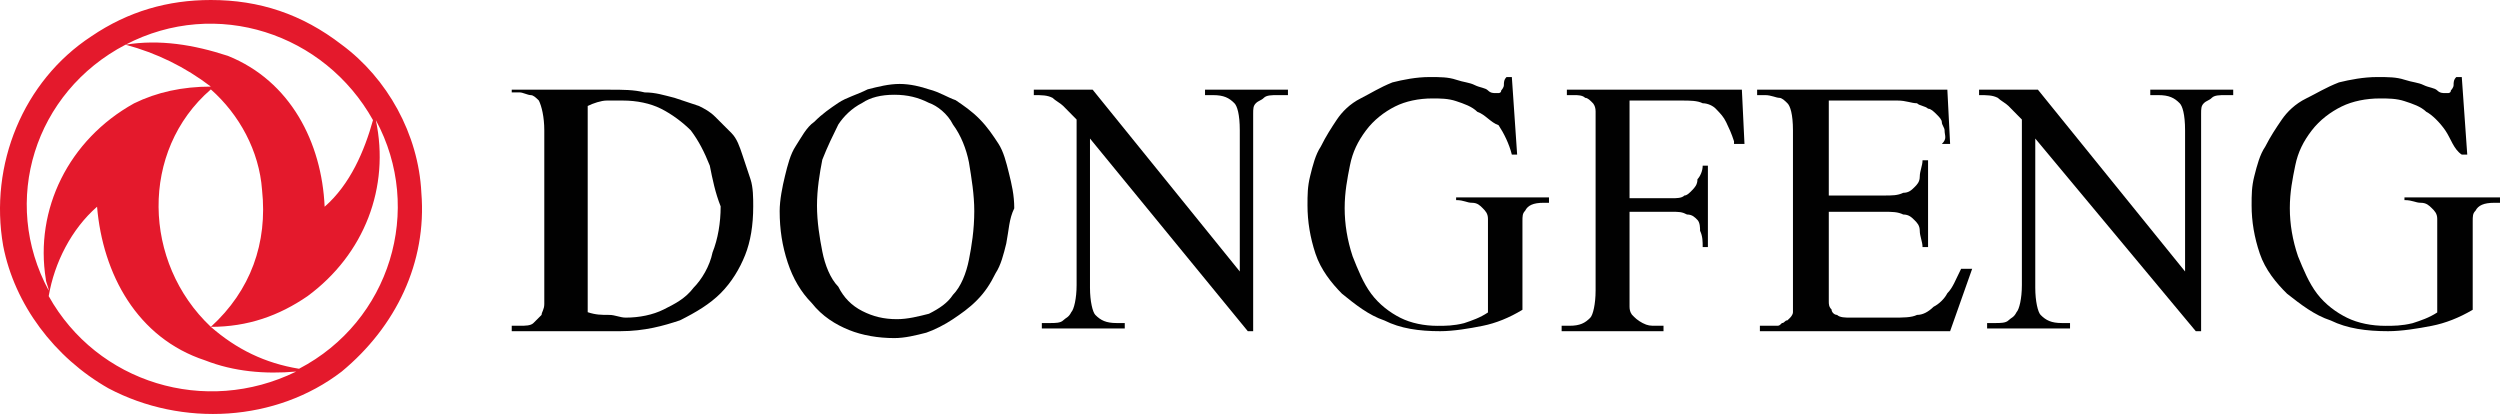
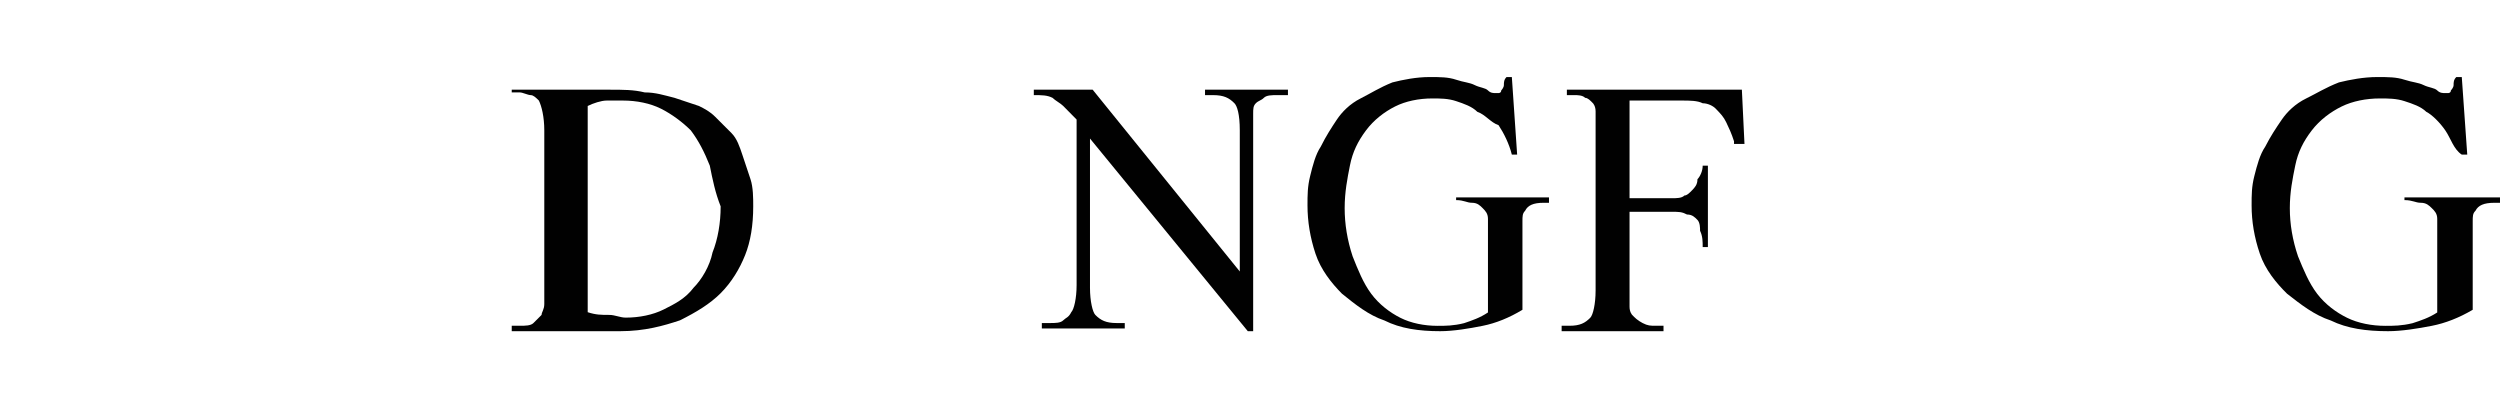
<svg xmlns="http://www.w3.org/2000/svg" width="2174" height="360" viewBox="0 0 2174 360" fill="none">
-   <path d="M183.355 0C225.409 0 262.515 12.147 297.148 38.87C336.728 68.022 363.94 116.609 366.414 167.626C371.361 228.359 344.15 284.235 297.148 323.104C240.251 366.833 158.617 371.691 94.299 337.68C47.297 310.958 12.664 264.8 2.769 213.783C-9.6 143.332 20.085 70.451 79.456 31.582C111.615 9.717 146.248 0 183.355 0ZM109.141 38.87C138.826 34.011 168.512 38.87 198.197 48.587C252.62 70.451 279.832 123.897 282.305 179.772C304.57 160.337 316.938 131.185 324.36 104.462C282.305 29.152 188.302 -2.429 109.141 38.87ZM183.355 75.31C161.091 58.305 136.353 46.158 109.141 38.87C29.981 80.169 0.295 174.913 42.349 252.653C42.349 250.224 39.876 245.365 39.876 242.935C29.981 182.202 59.666 121.468 116.563 89.886C136.353 80.169 158.617 75.31 183.355 75.31ZM183.355 284.235C217.987 252.653 232.83 211.354 227.882 165.196C225.409 131.185 208.092 99.604 183.355 77.739C121.51 131.185 123.984 228.359 183.355 284.235ZM260.041 320.675C339.202 279.376 368.887 182.202 326.833 104.462C339.202 162.767 316.938 221.071 267.463 257.512C242.725 274.517 215.514 284.235 183.355 284.235C205.618 303.669 230.356 315.816 260.041 320.675ZM42.349 257.512C84.404 332.822 178.407 361.974 257.568 323.104C230.356 325.534 203.145 323.104 178.407 313.387C119.036 293.952 89.351 238.077 84.403 179.772C62.14 199.207 47.297 228.359 42.349 257.512C42.349 255.082 42.349 255.082 42.349 257.512Z" fill="#E4192C" />
  <path d="M647.92 221.933C643.202 233.73 636.122 245.527 626.684 254.967C617.25 264.405 605.452 271.484 591.292 278.562C577.135 283.281 560.617 288 539.385 288H445V283.281H452.08C456.797 283.281 461.515 283.281 463.878 280.922C466.237 278.562 468.595 276.203 470.953 273.843C470.953 271.484 473.317 269.124 473.317 264.405C473.317 259.686 473.317 254.967 473.317 250.248V113.392C473.317 101.595 470.953 92.157 468.595 87.438C466.237 85.079 463.878 82.719 461.515 82.719C459.155 82.719 454.438 80.359 452.08 80.359H445V78H529.945C541.743 78 551.182 78 560.617 80.359C570.055 80.359 577.135 82.719 586.575 85.079C593.65 87.438 600.73 89.797 607.81 92.157C612.527 94.516 617.25 96.876 621.967 101.595C626.684 106.314 631.405 111.033 636.122 115.754C640.845 120.473 643.203 127.551 645.562 134.63C647.92 141.708 650.283 148.787 652.642 155.865C655 162.943 655 172.381 655 179.46C655 195.978 652.642 210.135 647.92 221.933ZM617.25 144.068C612.527 132.27 607.81 122.832 600.73 113.392C593.65 106.314 584.215 99.236 574.777 94.516C565.337 89.797 553.54 87.438 541.742 87.438C537.022 87.438 532.305 87.438 527.582 87.438C522.865 87.438 515.785 89.797 511.068 92.157V271.484C518.148 273.843 522.865 273.843 529.945 273.843C534.662 273.843 539.385 276.203 544.102 276.203C555.899 276.203 567.697 273.843 577.135 269.124C586.575 264.405 596.013 259.686 603.089 250.248C610.17 243.168 617.25 231.37 619.607 219.573C624.325 207.776 626.684 193.619 626.684 179.46C621.967 167.662 619.608 155.865 617.25 144.068Z" fill="#010101" />
-   <path d="M875.048 211.714C872.726 221.118 870.409 230.521 865.776 237.575C861.137 246.979 856.502 254.032 849.546 261.086C842.594 268.139 835.637 272.842 828.682 277.544C821.73 282.246 812.456 286.947 805.501 289.298C796.227 291.649 786.958 294 777.686 294C763.773 294 749.864 291.649 738.275 286.947C726.684 282.246 715.094 275.193 705.82 263.437C696.546 254.032 689.594 242.277 684.955 228.17C680.322 214.065 678 199.958 678 183.5C678 174.096 680.322 162.34 682.639 152.937C684.955 143.532 687.274 134.128 691.912 127.075C696.546 120.021 701.185 110.617 708.137 105.914C715.094 98.861 722.049 94.16 729.001 89.458C735.957 84.754 745.23 82.404 754.504 77.702C763.773 75.351 773.045 73 782.319 73C791.593 73 800.865 75.351 807.817 77.702C817.091 80.053 824.047 84.754 831.004 87.107C837.956 91.809 844.911 96.51 851.867 103.563C858.819 110.618 863.457 117.67 868.092 124.723C872.726 131.777 875.048 141.181 877.366 150.586C879.683 159.989 882 169.393 882 181.149C877.366 190.554 877.366 199.958 875.048 211.714ZM842.594 141.181C840.273 129.426 835.637 117.67 828.682 108.265C824.047 98.861 814.774 91.809 807.817 89.458C798.548 84.754 789.276 82.404 777.686 82.404C766.095 82.404 756.821 84.754 749.864 89.458C740.592 94.16 733.64 101.212 729.001 108.265C724.366 117.67 719.727 127.075 715.094 138.83C712.775 150.586 710.455 164.691 710.455 178.798C710.455 192.904 712.775 207.011 715.094 218.767C717.411 230.521 722.049 242.277 729.001 249.33C733.64 258.735 740.592 265.788 749.864 270.489C759.138 275.193 768.412 277.544 780.002 277.544C789.276 277.544 798.548 275.193 807.817 272.842C817.091 268.139 824.047 263.437 828.682 256.384C835.637 249.33 840.273 237.575 842.594 225.819C844.911 214.065 847.228 199.958 847.228 183.5C847.228 169.393 844.911 155.288 842.594 141.181Z" fill="#010101" />
  <path d="M1110.69 82.719C1106.04 82.719 1101.39 82.719 1099.05 85.079C1096.73 87.438 1094.4 87.438 1092.08 89.797C1089.75 92.157 1089.75 94.516 1089.75 99.236C1089.75 103.954 1089.75 108.673 1089.75 113.392V288H1085.09L947.849 120.473V250.248C947.849 262.046 950.179 271.484 952.505 273.843C957.155 278.562 961.81 280.922 971.116 280.922H978.092V285.641H905.98V280.922H912.956C917.61 280.922 922.262 280.922 924.587 278.562C926.917 276.203 929.241 276.203 931.568 271.484C933.893 269.124 936.218 259.686 936.218 247.887V103.954C936.218 103.954 933.893 101.595 931.568 99.236C929.241 96.876 926.917 94.516 924.587 92.157C922.262 89.797 917.611 87.438 915.281 85.079C910.631 82.719 905.98 82.719 899 82.719V78H950.179L1078.12 236.089V113.392C1078.12 99.236 1075.8 92.157 1073.47 89.797C1068.82 85.079 1064.16 82.719 1054.86 82.719H1047.89V78H1120V82.719H1110.69Z" fill="#010101" />
  <path d="M1342.39 176.338C1333.16 176.338 1328.55 178.664 1326.23 183.316C1323.92 185.642 1323.92 187.969 1323.92 192.622C1323.92 197.273 1323.92 201.927 1323.92 206.58V269.391C1312.4 276.369 1300.85 281.022 1289.32 283.348C1277.77 285.675 1263.92 288 1252.39 288C1233.93 288 1217.77 285.675 1203.92 278.695C1190.08 274.042 1178.54 264.738 1167.01 255.431C1157.77 246.127 1148.55 234.495 1143.92 220.537C1139.31 206.58 1137 192.622 1137 178.664C1137 169.358 1137 162.38 1139.31 153.073C1141.61 143.769 1143.92 134.462 1148.55 127.484C1153.16 118.178 1157.77 111.2 1162.38 104.22C1167.01 97.242 1173.93 90.263 1183.15 85.609C1192.39 80.958 1199.31 76.305 1210.85 71.651C1220.08 69.327 1231.62 67 1243.15 67C1252.39 67 1259.31 67 1266.24 69.327C1273.16 71.651 1277.77 71.651 1282.39 73.978C1287.01 76.305 1291.63 76.305 1293.93 78.631C1296.24 80.958 1298.54 80.958 1300.85 80.958H1303.16C1303.16 80.958 1305.46 80.958 1305.46 78.631C1305.46 78.631 1307.78 76.305 1307.78 73.978C1307.78 71.651 1307.78 69.327 1310.09 67H1314.7L1319.31 134.462H1314.7C1312.4 125.158 1307.78 115.852 1303.16 108.873C1296.24 106.547 1291.63 99.567 1284.69 97.242C1280.08 92.589 1273.16 90.263 1266.24 87.936C1259.31 85.609 1252.39 85.609 1245.48 85.609C1233.93 85.609 1222.38 87.936 1213.16 92.589C1203.92 97.242 1194.7 104.22 1187.78 113.527C1180.84 122.831 1176.23 132.136 1173.93 143.769C1171.62 155.4 1169.32 167.031 1169.32 180.989C1169.32 194.947 1171.62 208.905 1176.23 222.864C1180.84 234.495 1185.46 246.127 1192.39 255.431C1199.31 264.738 1208.55 271.717 1217.77 276.369C1227.01 281.022 1238.54 283.348 1250.09 283.348C1257 283.348 1263.92 283.348 1273.16 281.022C1280.08 278.695 1287.01 276.369 1293.93 271.717V206.58C1293.93 199.6 1293.93 194.947 1293.93 190.295C1293.93 185.642 1291.63 183.316 1289.32 180.989C1287.01 178.664 1284.69 176.338 1280.08 176.338C1275.47 176.338 1273.16 174.011 1266.24 174.011V171.684H1347V176.338H1342.39Z" fill="#010101" />
  <path d="M1507.9 122.832C1505.64 115.754 1503.37 111.033 1501.1 106.314C1498.82 101.595 1496.55 99.236 1492.01 94.516C1489.74 92.157 1485.19 89.797 1480.66 89.797C1476.11 87.438 1469.3 87.438 1462.48 87.438H1417.05V172.381H1453.4C1457.95 172.381 1462.48 172.381 1464.75 170.022C1467.03 170.022 1469.3 167.662 1471.58 165.303C1473.83 162.943 1476.11 160.584 1476.11 155.865C1478.38 153.506 1480.66 148.786 1480.66 144.068H1485.19V214.854H1480.66C1480.66 210.135 1480.66 205.416 1478.38 200.697C1478.38 198.338 1478.38 193.619 1476.11 191.259C1473.83 188.9 1471.58 186.54 1467.03 186.54C1462.48 184.179 1460.22 184.179 1453.4 184.179H1417.05V250.248C1417.05 257.327 1417.05 262.046 1417.05 266.765C1417.05 271.484 1419.33 273.843 1419.33 273.843C1421.6 276.203 1423.88 278.562 1428.41 280.922C1432.96 283.281 1435.23 283.281 1439.77 283.281H1446.59V288H1358V283.281H1364.82C1373.9 283.281 1378.45 280.921 1382.99 276.203C1385.26 273.843 1387.54 264.405 1387.54 252.608V113.392C1387.54 106.314 1387.54 99.236 1387.54 96.876C1387.54 92.157 1385.26 89.797 1385.26 89.797C1382.99 87.438 1380.71 85.079 1378.45 85.079C1376.18 82.719 1371.63 82.719 1369.36 82.719H1362.55V78H1514.73L1517 125.192H1507.9V122.832Z" fill="#010101" />
-   <path d="M1695.82 288H1530.4V283.281H1537.58H1539.98C1542.38 283.281 1542.38 283.281 1544.78 283.281C1547.18 283.281 1547.18 283.281 1549.58 280.922C1551.96 280.922 1551.96 278.562 1554.36 278.562L1556.76 276.203C1556.76 276.203 1559.16 273.843 1559.16 271.484C1559.16 269.124 1559.16 266.765 1559.16 264.405C1559.16 262.046 1559.16 257.327 1559.16 252.608V113.392C1559.16 99.236 1556.76 92.157 1554.36 89.797C1551.96 87.438 1549.58 85.079 1547.18 85.079C1544.78 85.079 1539.98 82.719 1535.18 82.719H1528V78H1693.42L1695.82 125.192H1688.62C1693.42 120.473 1691.02 118.111 1691.02 113.392C1691.02 111.033 1688.62 108.673 1688.62 106.314C1688.62 103.954 1686.22 101.595 1683.84 99.236C1681.44 96.876 1679.04 94.516 1676.64 94.516C1674.24 92.157 1669.44 92.157 1667.04 89.797C1662.26 89.797 1657.46 87.438 1650.26 87.438H1590.32V170.022H1638.28C1645.46 170.022 1650.26 170.022 1655.06 167.662C1659.86 167.662 1662.26 165.303 1664.66 162.943C1667.04 160.584 1669.44 158.224 1669.44 153.506C1669.44 148.787 1671.84 144.067 1671.84 139.349H1676.64V214.854H1671.84C1671.84 210.135 1669.44 205.416 1669.44 200.697C1669.44 195.978 1667.04 193.619 1664.66 191.259C1662.26 188.9 1659.86 186.54 1655.06 186.54C1650.26 184.179 1645.46 184.179 1638.28 184.179H1590.32V252.608V262.046C1590.32 264.405 1590.32 266.765 1592.72 269.124C1592.72 271.484 1595.12 273.843 1597.52 273.843C1599.92 276.203 1604.72 276.203 1609.5 276.203H1645.46C1655.06 276.203 1662.26 276.203 1667.04 273.843C1671.84 273.843 1676.64 271.484 1681.44 266.765C1686.22 264.405 1691.02 259.686 1693.42 254.967C1698.22 250.248 1700.62 243.168 1705.4 233.73H1715L1695.82 288Z" fill="#010101" />
-   <path d="M1935.03 82.719C1930.38 82.719 1925.72 82.719 1923.39 85.079C1921.07 87.438 1918.75 87.438 1916.42 89.797C1914.08 92.157 1914.08 94.516 1914.08 99.236C1914.08 103.954 1914.08 108.673 1914.08 113.392V288H1909.44L1769.87 120.473V250.248C1769.87 262.046 1772.18 271.484 1774.5 273.843C1779.17 278.562 1783.81 280.922 1793.12 280.922H1800.1V285.641H1727.99V280.922H1734.96C1739.61 280.922 1744.27 280.922 1746.6 278.562C1748.92 276.203 1751.25 276.203 1753.57 271.484C1755.91 269.124 1758.23 259.686 1758.23 247.887V103.954C1758.23 103.954 1755.91 101.595 1753.57 99.236C1751.25 96.876 1748.92 94.516 1746.6 92.157C1744.27 89.797 1739.61 87.438 1737.29 85.079C1732.64 82.719 1727.99 82.719 1721 82.719V78H1772.18L1900.14 236.089V113.392C1900.14 99.236 1897.8 92.157 1895.47 89.797C1890.83 85.079 1886.18 82.719 1876.87 82.719H1869.88V78H1942V82.719H1935.03Z" fill="#010101" />
  <path d="M2169.27 176.338C2159.77 176.338 2155.02 178.664 2152.65 183.316C2150.27 185.642 2150.27 187.969 2150.27 192.622C2150.27 197.273 2150.27 201.927 2150.27 206.58V269.391C2138.4 276.369 2126.53 281.022 2114.67 283.348C2102.8 285.675 2088.55 288 2076.69 288C2057.7 288 2041.08 285.675 2026.83 278.695C2012.6 274.042 2000.73 264.738 1988.85 255.431C1979.35 246.127 1969.87 234.495 1965.12 220.537C1960.37 206.58 1958 192.622 1958 178.664C1958 169.358 1958 162.38 1960.37 153.073C1962.75 143.769 1965.12 134.462 1969.87 127.484C1974.62 118.178 1979.35 111.2 1984.1 104.22C1988.85 97.242 1995.98 90.263 2005.47 85.609C2014.97 80.958 2022.1 76.305 2033.95 71.651C2043.45 69.327 2055.32 67 2067.2 67C2076.69 67 2083.8 67 2090.92 69.327C2098.05 71.651 2102.8 71.651 2107.55 73.978C2112.3 76.305 2117.04 76.305 2119.42 78.631C2121.79 80.958 2124.17 80.958 2126.53 80.958H2128.9C2128.9 80.958 2131.29 80.958 2131.29 78.631C2131.29 78.631 2133.65 76.305 2133.65 73.978C2133.65 71.651 2133.65 69.327 2136.02 67H2140.77L2145.52 134.462H2140.77C2133.65 129.809 2131.29 120.505 2126.53 113.527C2121.79 106.547 2114.67 99.567 2109.92 97.242C2105.17 92.589 2098.05 90.263 2090.92 87.936C2083.8 85.609 2076.69 85.609 2069.57 85.609C2057.7 85.609 2045.82 87.936 2036.33 92.589C2026.83 97.242 2017.35 104.22 2010.22 113.527C2003.1 122.831 1998.35 132.136 1995.98 143.769C1993.6 155.4 1991.23 167.031 1991.23 180.989C1991.23 194.947 1993.6 208.905 1998.35 222.864C2003.1 234.495 2007.85 246.127 2014.97 255.431C2022.1 264.738 2031.59 271.717 2041.08 276.369C2050.57 281.022 2062.45 283.348 2074.3 283.348C2081.43 283.348 2088.55 283.348 2098.05 281.022C2105.17 278.695 2112.3 276.369 2119.42 271.717V206.58C2119.42 199.6 2119.42 194.947 2119.42 190.295C2119.42 185.642 2117.04 183.316 2114.67 180.989C2112.3 178.664 2109.92 176.338 2105.17 176.338C2100.42 176.338 2098.05 174.011 2090.92 174.011V171.684H2174V176.338H2169.27Z" fill="#010101" />
</svg>